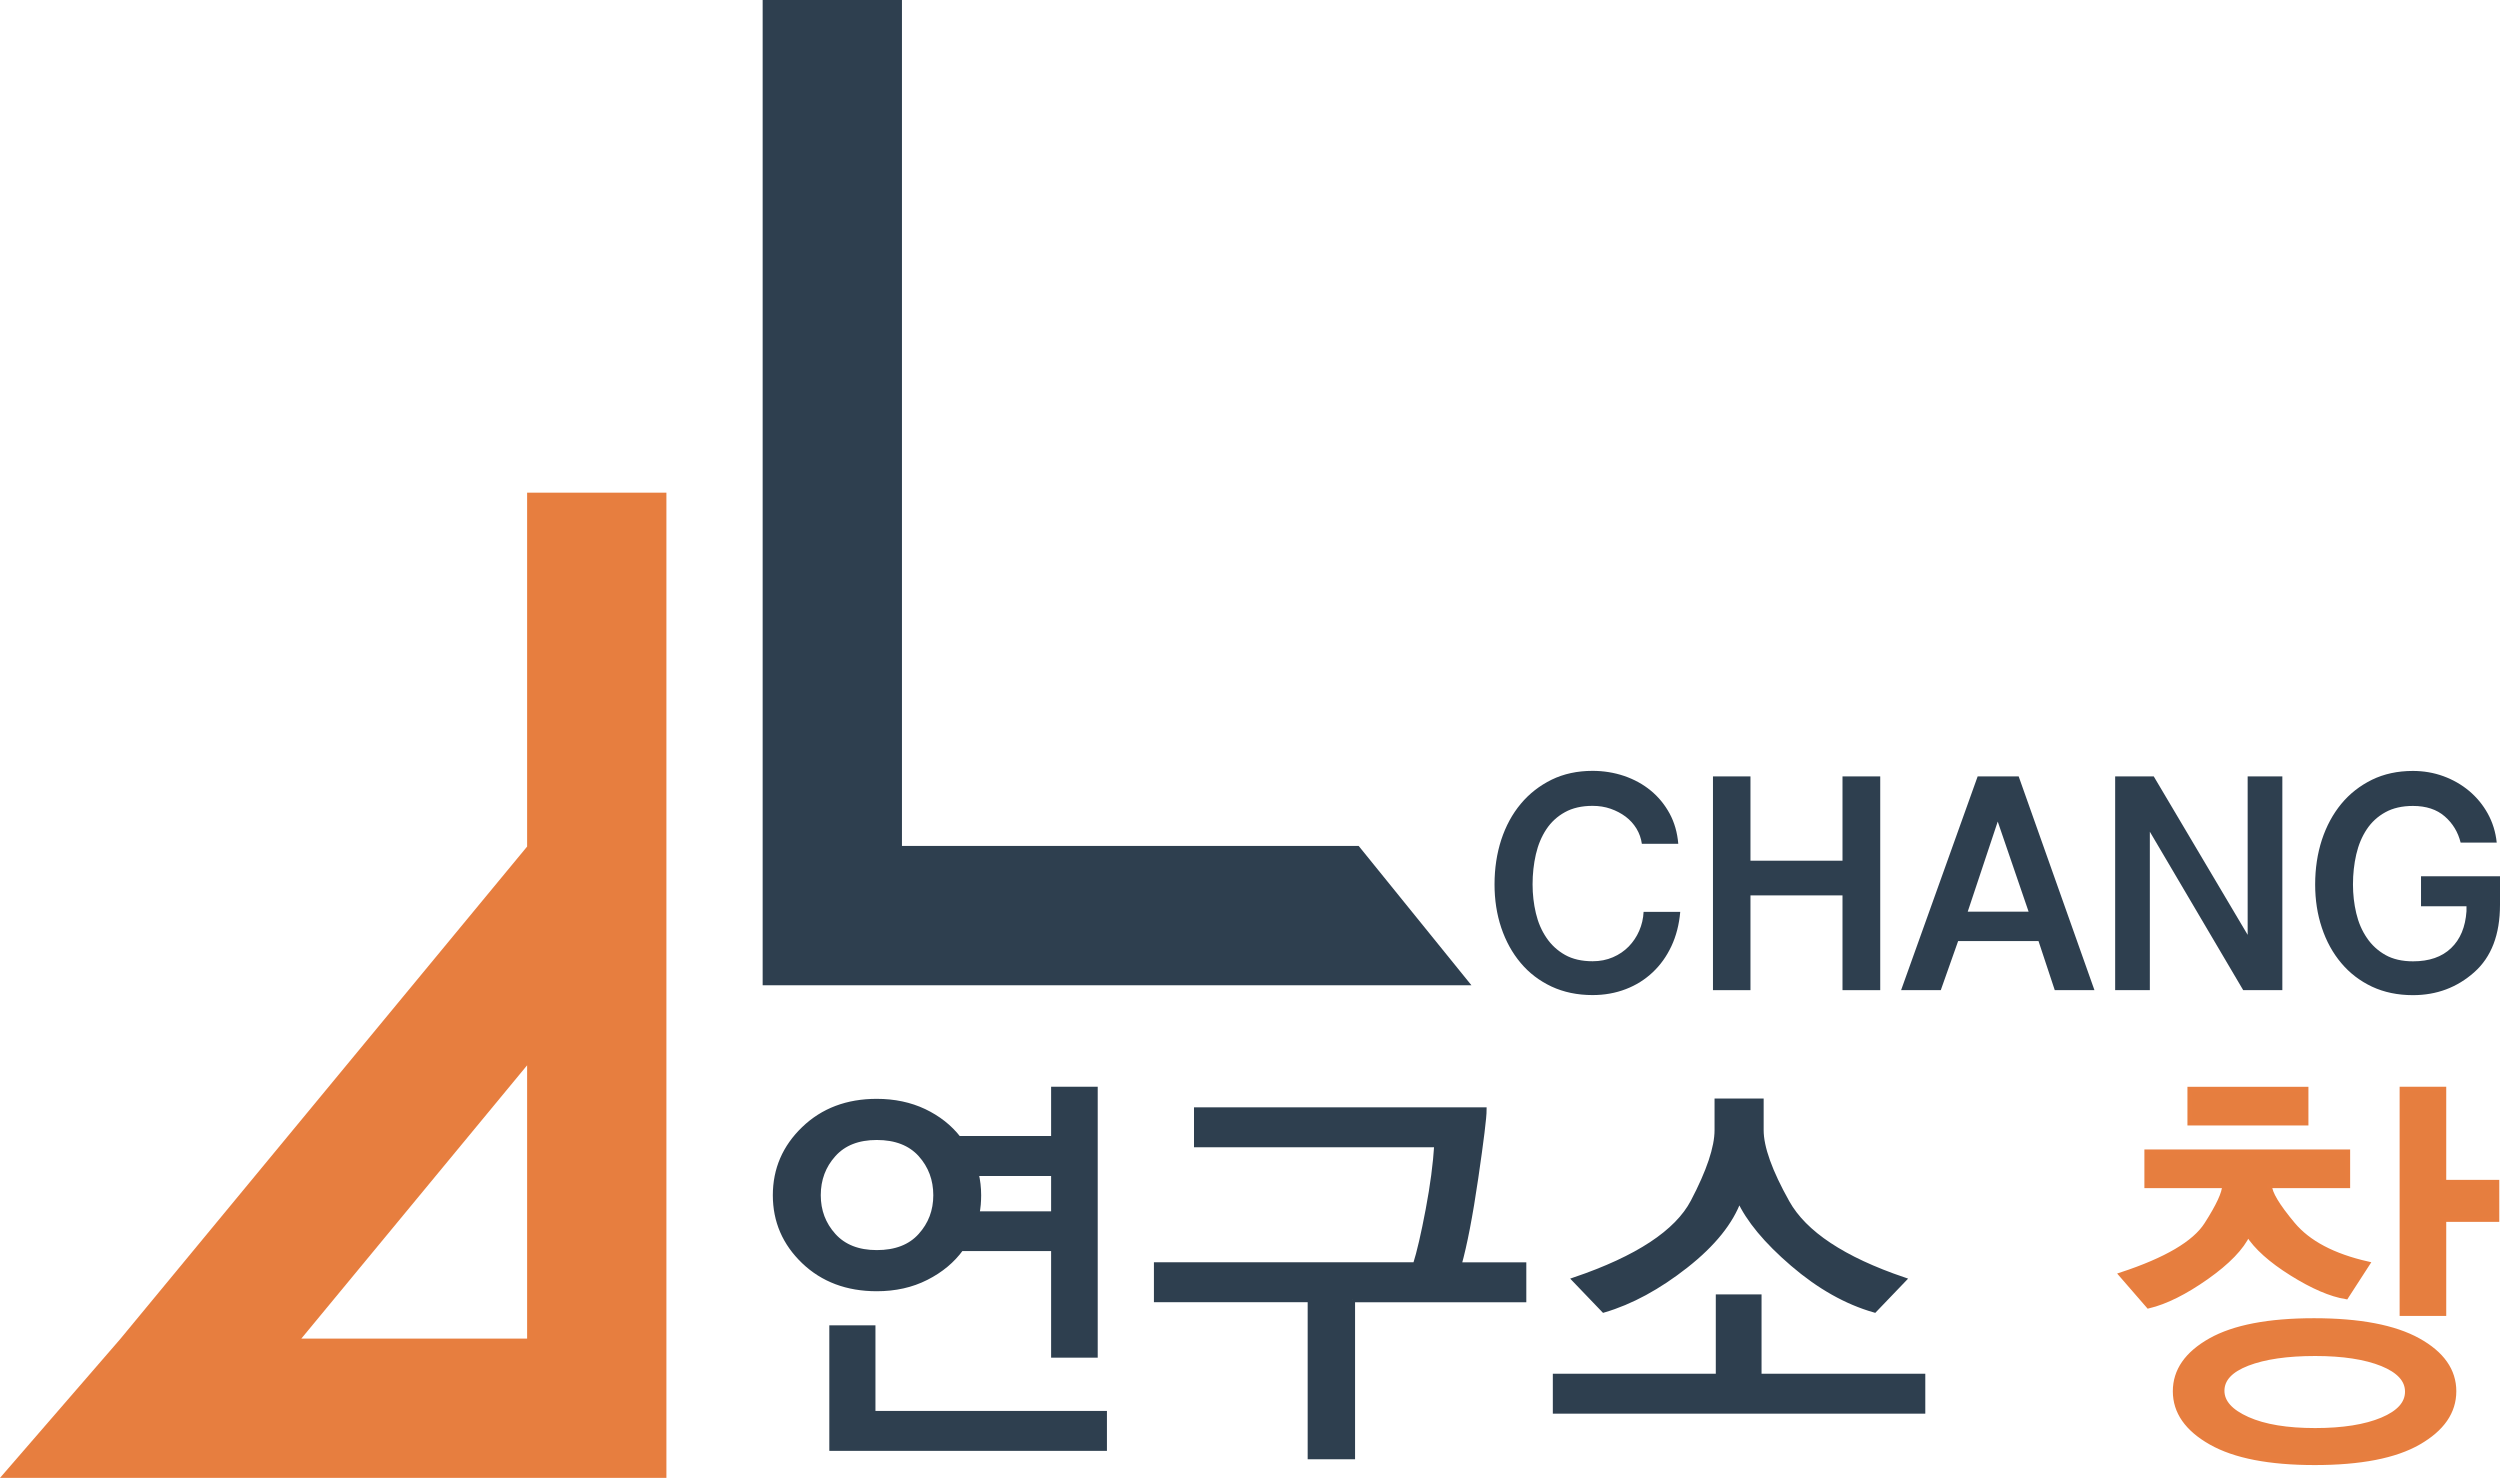
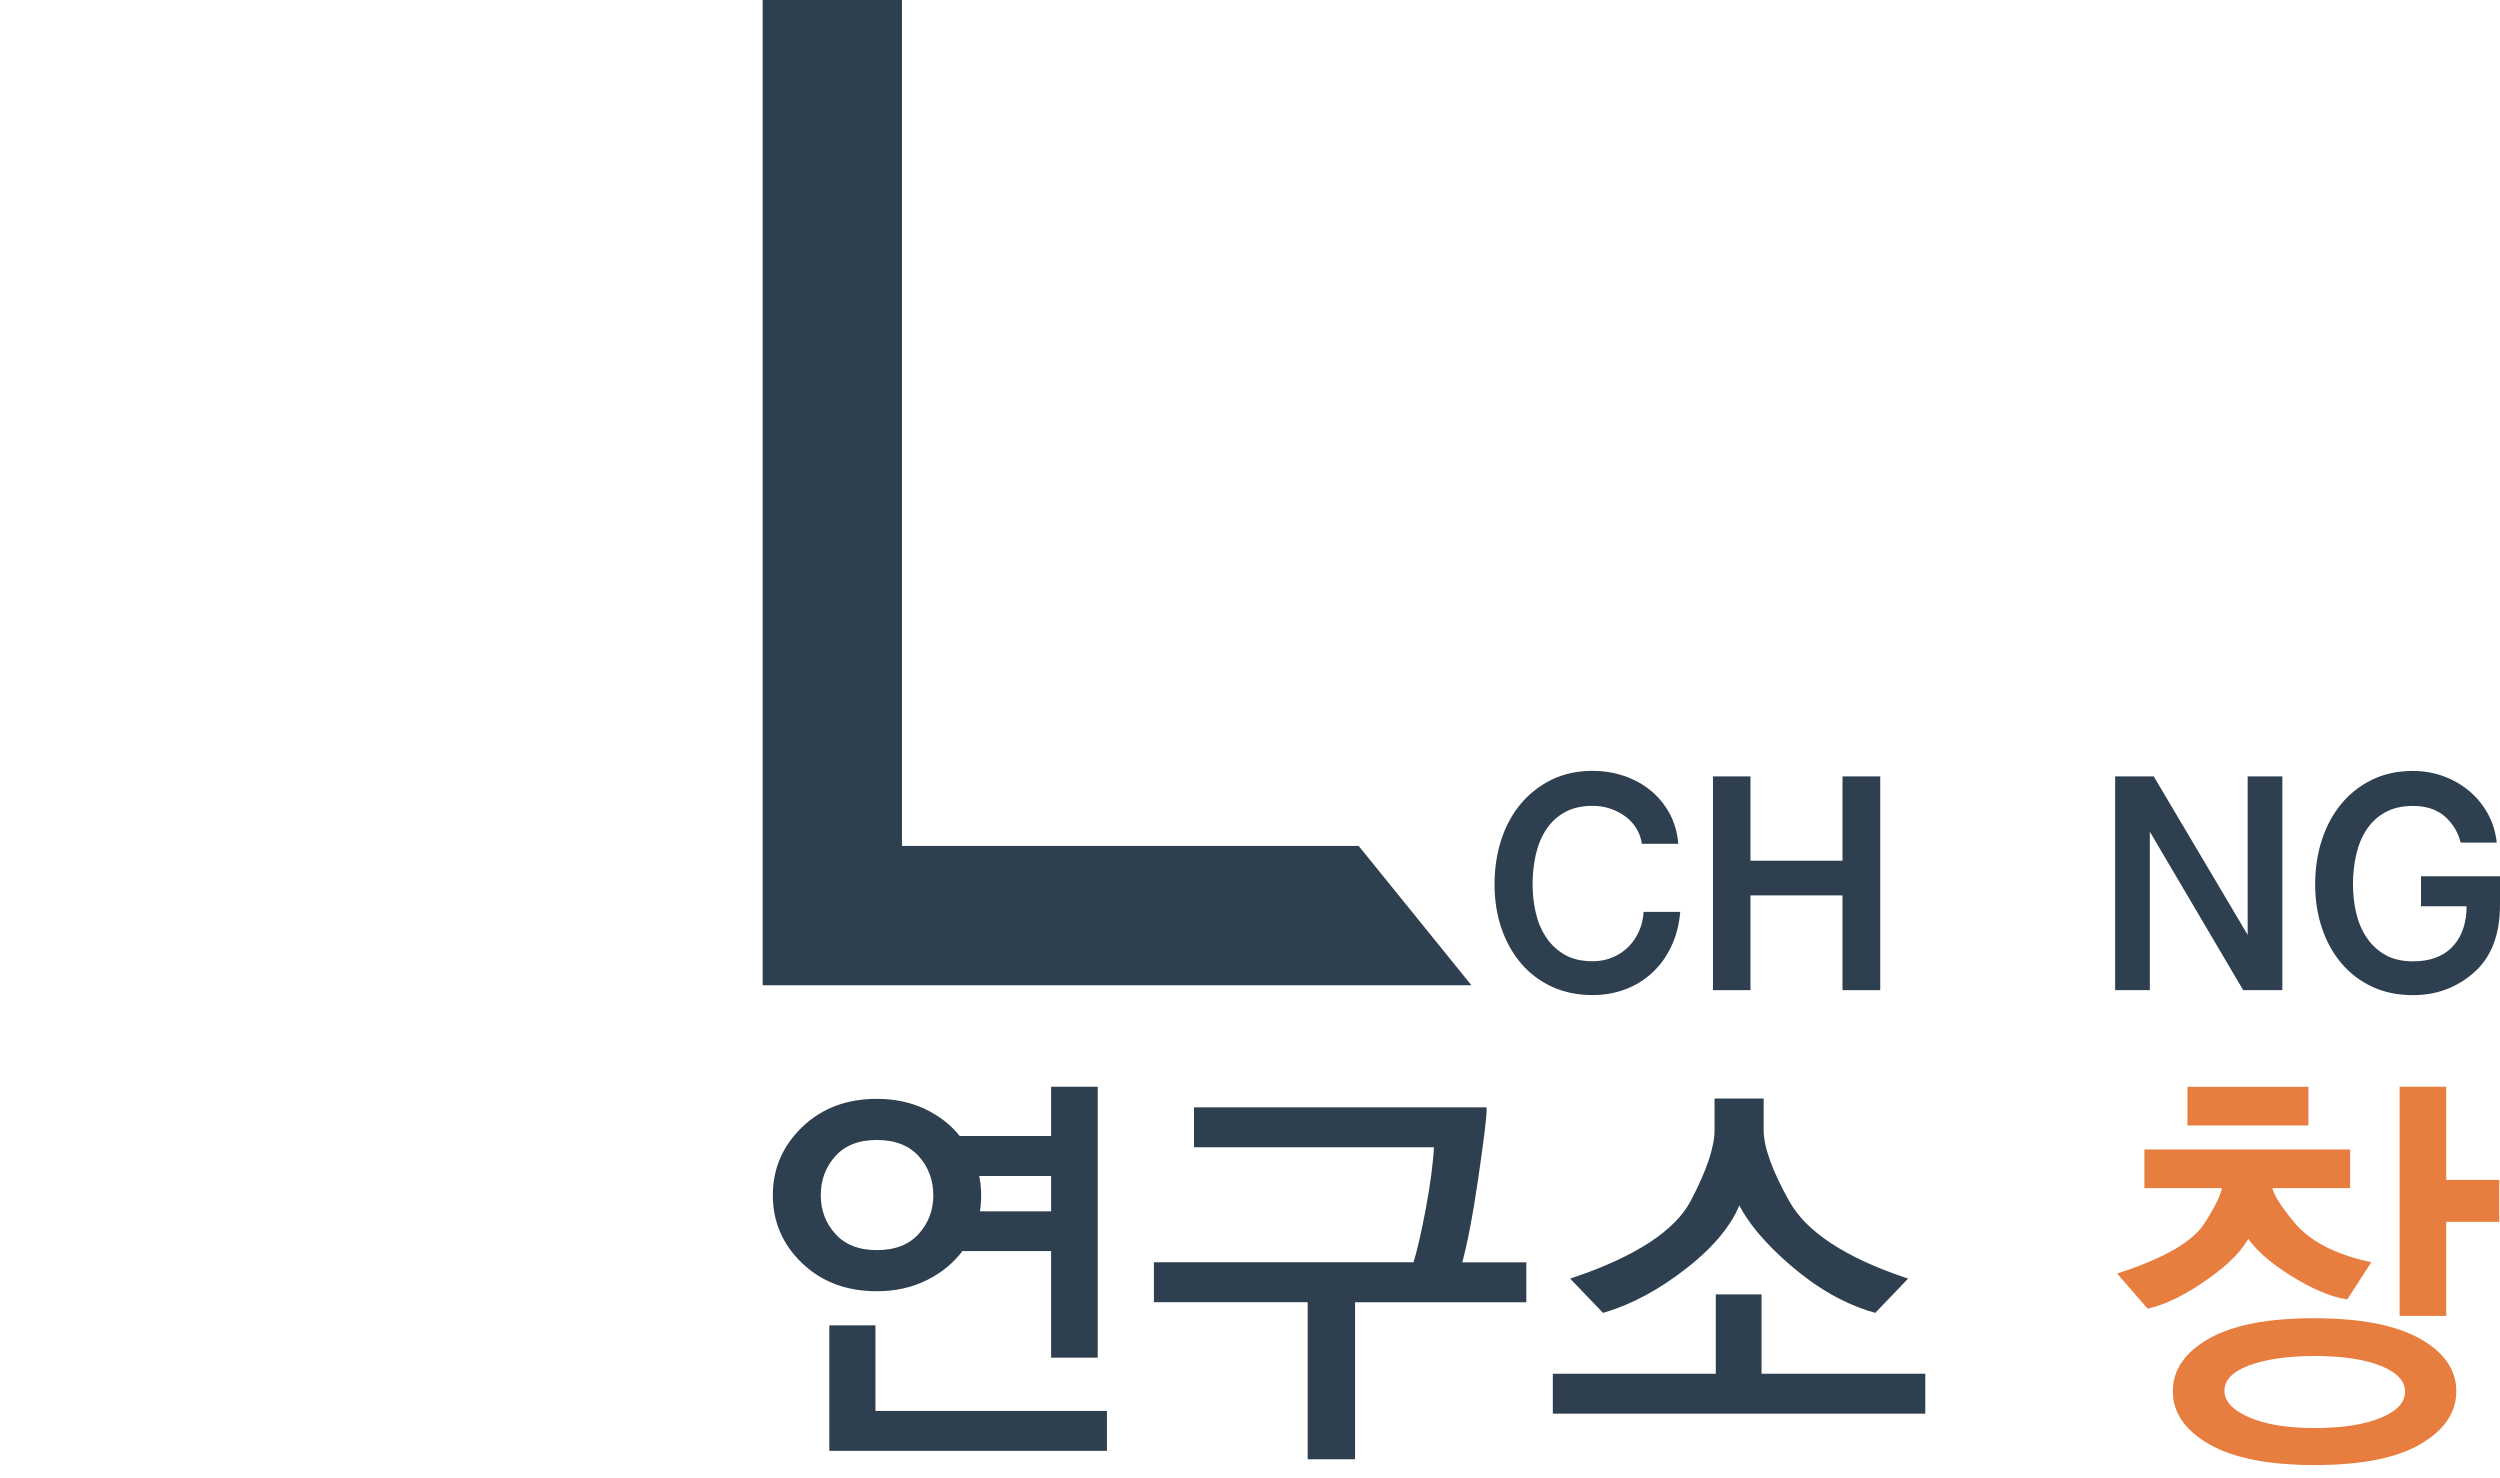
<svg xmlns="http://www.w3.org/2000/svg" version="1.1" id="레이어_1" x="0px" y="0px" viewBox="0 0 320 189.17" style="enable-background:new 0 0 320 189.17;" xml:space="preserve">
  <style type="text/css">
	.st0{fill:#2E3F4F;stroke:#2E3F4F;stroke-width:0.616;stroke-miterlimit:10;}
	.st1{fill:#E67E3F;stroke:#E77E3F;stroke-width:0.616;stroke-miterlimit:10;}
	.st2{fill:#E77E3F;}
	.st3{fill:#2E3F4F;}
	.st4{fill:url(#SVGID_1_);}
	
		.st5{clip-path:url(#SVGID_00000003079345351977712270000017762720539865863051_);fill:url(#SVGID_00000025443775089331860460000002752156870428640921_);}
	
		.st6{clip-path:url(#SVGID_00000003079345351977712270000017762720539865863051_);fill:url(#SVGID_00000114770075874100430130000004299317003397366959_);}
	.st7{fill:url(#SVGID_00000047049204351288043250000008599630345350903182_);}
	.st8{fill:url(#SVGID_00000062161042962542102330000001073329651284607652_);}
	
		.st9{clip-path:url(#SVGID_00000133521585931882345120000015767596970699289021_);fill:url(#SVGID_00000007422691538486081860000002519143241429828999_);}
	
		.st10{clip-path:url(#SVGID_00000133521585931882345120000015767596970699289021_);fill:url(#SVGID_00000023283555398620889000000007616803285747466158_);}
	
		.st11{clip-path:url(#SVGID_00000133521585931882345120000015767596970699289021_);fill:url(#SVGID_00000142871141193190718180000014901312887045794442_);}
	.st12{fill:#1A1A1A;}
	.st13{fill:#3E3A39;}
	.st14{fill:#007CBC;}
	.st15{fill:#E83828;}
	.st16{fill:#003668;}
	.st17{fill:#E6002D;}
	.st18{fill:#595757;}
	.st19{fill:#FFFFFF;}
	.st20{fill:#F6F6F7;}
	.st21{fill:#919598;}
	.st22{fill:#005E86;}
</style>
  <g>
    <g>
      <g>
        <path class="st0" d="M134.85,145.72v-6.31h5.35v34.06h-5.35v-13.64h-11.82c-1.11,1.53-2.59,2.77-4.47,3.72     c-1.87,0.95-3.98,1.42-6.34,1.42c-3.78,0-6.89-1.17-9.33-3.5c-2.44-2.34-3.66-5.16-3.66-8.48c0-3.32,1.22-6.15,3.66-8.5     c2.44-2.35,5.55-3.53,9.33-3.53c2.25,0,4.27,0.43,6.07,1.28c1.8,0.86,3.27,2.01,4.41,3.48H134.85z M117.82,147.78     c-1.3-1.44-3.17-2.17-5.59-2.17c-2.39,0-4.23,0.72-5.53,2.17c-1.3,1.44-1.95,3.18-1.95,5.21c0,2,0.65,3.72,1.95,5.16     c1.3,1.44,3.14,2.17,5.53,2.17c2.42,0,4.29-0.72,5.59-2.17c1.3-1.44,1.95-3.16,1.95-5.16     C119.77,150.97,119.12,149.23,117.82,147.78z M106.46,185.4v-15.45h5.29v10.96h29.63v4.49H106.46z M134.85,155.35v-5.13h-9.89     c0.11,0.47,0.19,0.92,0.24,1.36c0.05,0.45,0.08,0.92,0.08,1.42c0,0.39-0.02,0.78-0.05,1.18c-0.04,0.39-0.09,0.78-0.16,1.18     H134.85z" />
        <path class="st0" d="M173.14,166.37v20.11h-5.45v-20.11h-19.68v-4.49h33.15c0.5-1.57,1.04-3.91,1.63-7.03     c0.59-3.12,0.95-5.89,1.1-8.31h-30.75v-4.49h36.84c0,0.96-0.36,3.88-1.07,8.74c-0.71,4.87-1.43,8.56-2.14,11.1h8.29v4.49H173.14z     " />
        <path class="st0" d="M199.07,180.64v-4.49h20.86v-10.16h5.24v10.16h20.96v4.49H199.07z M215.79,162.01     c-3.51,2.76-7.01,4.66-10.51,5.69l-3.74-3.9c8.06-2.74,13.11-6.07,15.16-9.97c2.05-3.9,3.07-6.96,3.07-9.17v-3.74h5.67v3.74     c0,2.21,1.1,5.29,3.32,9.25c2.21,3.96,7.18,7.26,14.92,9.89l-3.74,3.9c-3.6-1.03-7.09-3-10.48-5.91     c-3.39-2.91-5.67-5.66-6.85-8.26C221.57,156.42,219.3,159.25,215.79,162.01z" />
        <path class="st1" d="M300.3,165.99c-1.96-0.32-4.28-1.32-6.95-2.99s-4.55-3.35-5.61-5.03c-0.82,1.75-2.59,3.58-5.32,5.51     c-2.73,1.92-5.2,3.16-7.41,3.69l-3.48-4.01c5.74-1.89,9.38-4.03,10.91-6.42c1.53-2.39,2.3-4.05,2.3-4.97h-9.95v-4.33h25.72v4.33     h-10c0,0.93,0.99,2.58,2.97,4.95s5.16,4.05,9.55,5.05L300.3,165.99z M309.53,171.58c3.05,1.69,4.57,3.86,4.57,6.5     c0,2.64-1.51,4.82-4.52,6.55c-3.01,1.73-7.44,2.59-13.29,2.59c-5.81,0-10.24-0.86-13.29-2.59c-3.05-1.73-4.57-3.91-4.57-6.55     c0-2.64,1.51-4.8,4.52-6.5c3.01-1.69,7.42-2.54,13.24-2.54C302.03,169.04,306.48,169.89,309.53,171.58z M280.3,143.75v-4.33     h14.87v4.33H280.3z M287.68,174.52c-2.17,0.84-3.26,2-3.26,3.5c0,1.46,1.09,2.67,3.26,3.64s5.06,1.44,8.66,1.44     c3.56,0,6.43-0.46,8.58-1.36c2.16-0.91,3.23-2.11,3.23-3.61s-1.08-2.68-3.23-3.56c-2.16-0.87-5.02-1.31-8.58-1.31     C292.74,173.26,289.86,173.68,287.68,174.52z M312.81,156.1v12.03h-5.35v-28.72h5.35v11.92h6.79v4.76H312.81z" />
      </g>
    </g>
-     <path class="st2" d="M67.47,108.36l-52.09,63.05L0,189.17h67.47h16.82h1.01V63.06H67.47V108.36z M38.57,171.34l28.9-34.98v34.98   H38.57z" />
    <polygon class="st3" points="173.91,108.28 115.45,108.28 115.45,0 97.62,0 97.62,126.11 98.81,126.11 115.45,126.11    188.34,126.11  " />
    <g>
      <g>
        <path class="st3" d="M210.16,108.02c-0.1-0.71-0.33-1.36-0.69-1.96c-0.37-0.6-0.83-1.11-1.39-1.53     c-0.56-0.42-1.21-0.76-1.92-1.01c-0.72-0.25-1.49-0.37-2.31-0.37c-1.39,0-2.57,0.27-3.54,0.81c-0.98,0.54-1.77,1.27-2.38,2.19     c-0.61,0.92-1.06,1.99-1.34,3.21c-0.28,1.22-0.42,2.5-0.42,3.84c0,1.27,0.14,2.5,0.42,3.68c0.28,1.19,0.73,2.24,1.36,3.16     c0.62,0.92,1.42,1.65,2.38,2.19c0.96,0.54,2.14,0.81,3.53,0.81c0.94,0,1.8-0.17,2.59-0.51c0.79-0.34,1.46-0.8,2.03-1.38     c0.56-0.58,1.01-1.25,1.34-2.01c0.33-0.76,0.52-1.57,0.56-2.42h4.69c-0.14,1.62-0.52,3.09-1.13,4.39     c-0.61,1.3-1.41,2.42-2.4,3.35c-0.99,0.93-2.13,1.65-3.44,2.15c-1.3,0.5-2.72,0.76-4.25,0.76c-1.95,0-3.7-0.37-5.25-1.09     c-1.55-0.73-2.87-1.73-3.95-3.02c-1.08-1.28-1.91-2.79-2.49-4.51c-0.58-1.73-0.86-3.58-0.86-5.55c0-2.05,0.29-3.95,0.86-5.71     c0.58-1.76,1.41-3.3,2.5-4.6c1.09-1.31,2.41-2.33,3.95-3.09c1.54-0.75,3.28-1.13,5.24-1.13c1.41,0,2.76,0.22,4.04,0.65     c1.28,0.44,2.42,1.06,3.4,1.87c0.99,0.81,1.79,1.79,2.42,2.94c0.62,1.15,0.99,2.44,1.11,3.88H210.16z" />
        <path class="st3" d="M219.26,99.38h4.8v10.79h11.78V99.38h4.83v27.36h-4.83v-12.13h-11.78v12.13h-4.8V99.38z" />
-         <path class="st3" d="M253.14,99.38h5.25l9.7,27.36h-5.08l-2.08-6.28h-10.29l-2.22,6.28h-5.08L253.14,99.38z M251.87,116.69h7.79     l-3.95-11.53L251.87,116.69z" />
        <path class="st3" d="M270.74,99.38h4.94l12.02,20.28V99.38h4.44v27.36h-5.01l-11.95-20.28v20.28h-4.44V99.38z" />
        <path class="st3" d="M320,115.81c0,3.81-1.1,6.69-3.3,8.64c-2.2,1.95-4.81,2.93-7.85,2.93c-1.95,0-3.7-0.37-5.24-1.09     c-1.54-0.73-2.85-1.73-3.93-3.02c-1.08-1.28-1.91-2.79-2.48-4.51c-0.58-1.73-0.86-3.58-0.86-5.55c0-2.05,0.29-3.95,0.86-5.71     c0.58-1.76,1.41-3.3,2.48-4.6c1.08-1.31,2.39-2.33,3.93-3.09c1.54-0.75,3.28-1.13,5.24-1.13c1.36,0,2.66,0.22,3.9,0.67     c1.23,0.45,2.33,1.08,3.3,1.89c0.96,0.81,1.76,1.77,2.38,2.89c0.62,1.12,1.01,2.36,1.15,3.72h-4.62     c-0.33-1.34-1.01-2.46-2.03-3.35c-1.02-0.89-2.38-1.34-4.07-1.34c-1.39,0-2.57,0.27-3.54,0.81c-0.98,0.54-1.77,1.27-2.38,2.19     c-0.61,0.92-1.06,1.99-1.34,3.21c-0.28,1.22-0.42,2.5-0.42,3.84c0,1.27,0.14,2.5,0.42,3.68c0.28,1.19,0.73,2.24,1.36,3.16     c0.62,0.92,1.42,1.65,2.38,2.19c0.96,0.54,2.14,0.81,3.53,0.81c2.07,0,3.69-0.56,4.87-1.69c1.18-1.13,1.83-2.7,1.97-4.72v-0.64     h-5.82v-3.84H320V115.81z" />
      </g>
    </g>
  </g>
</svg>